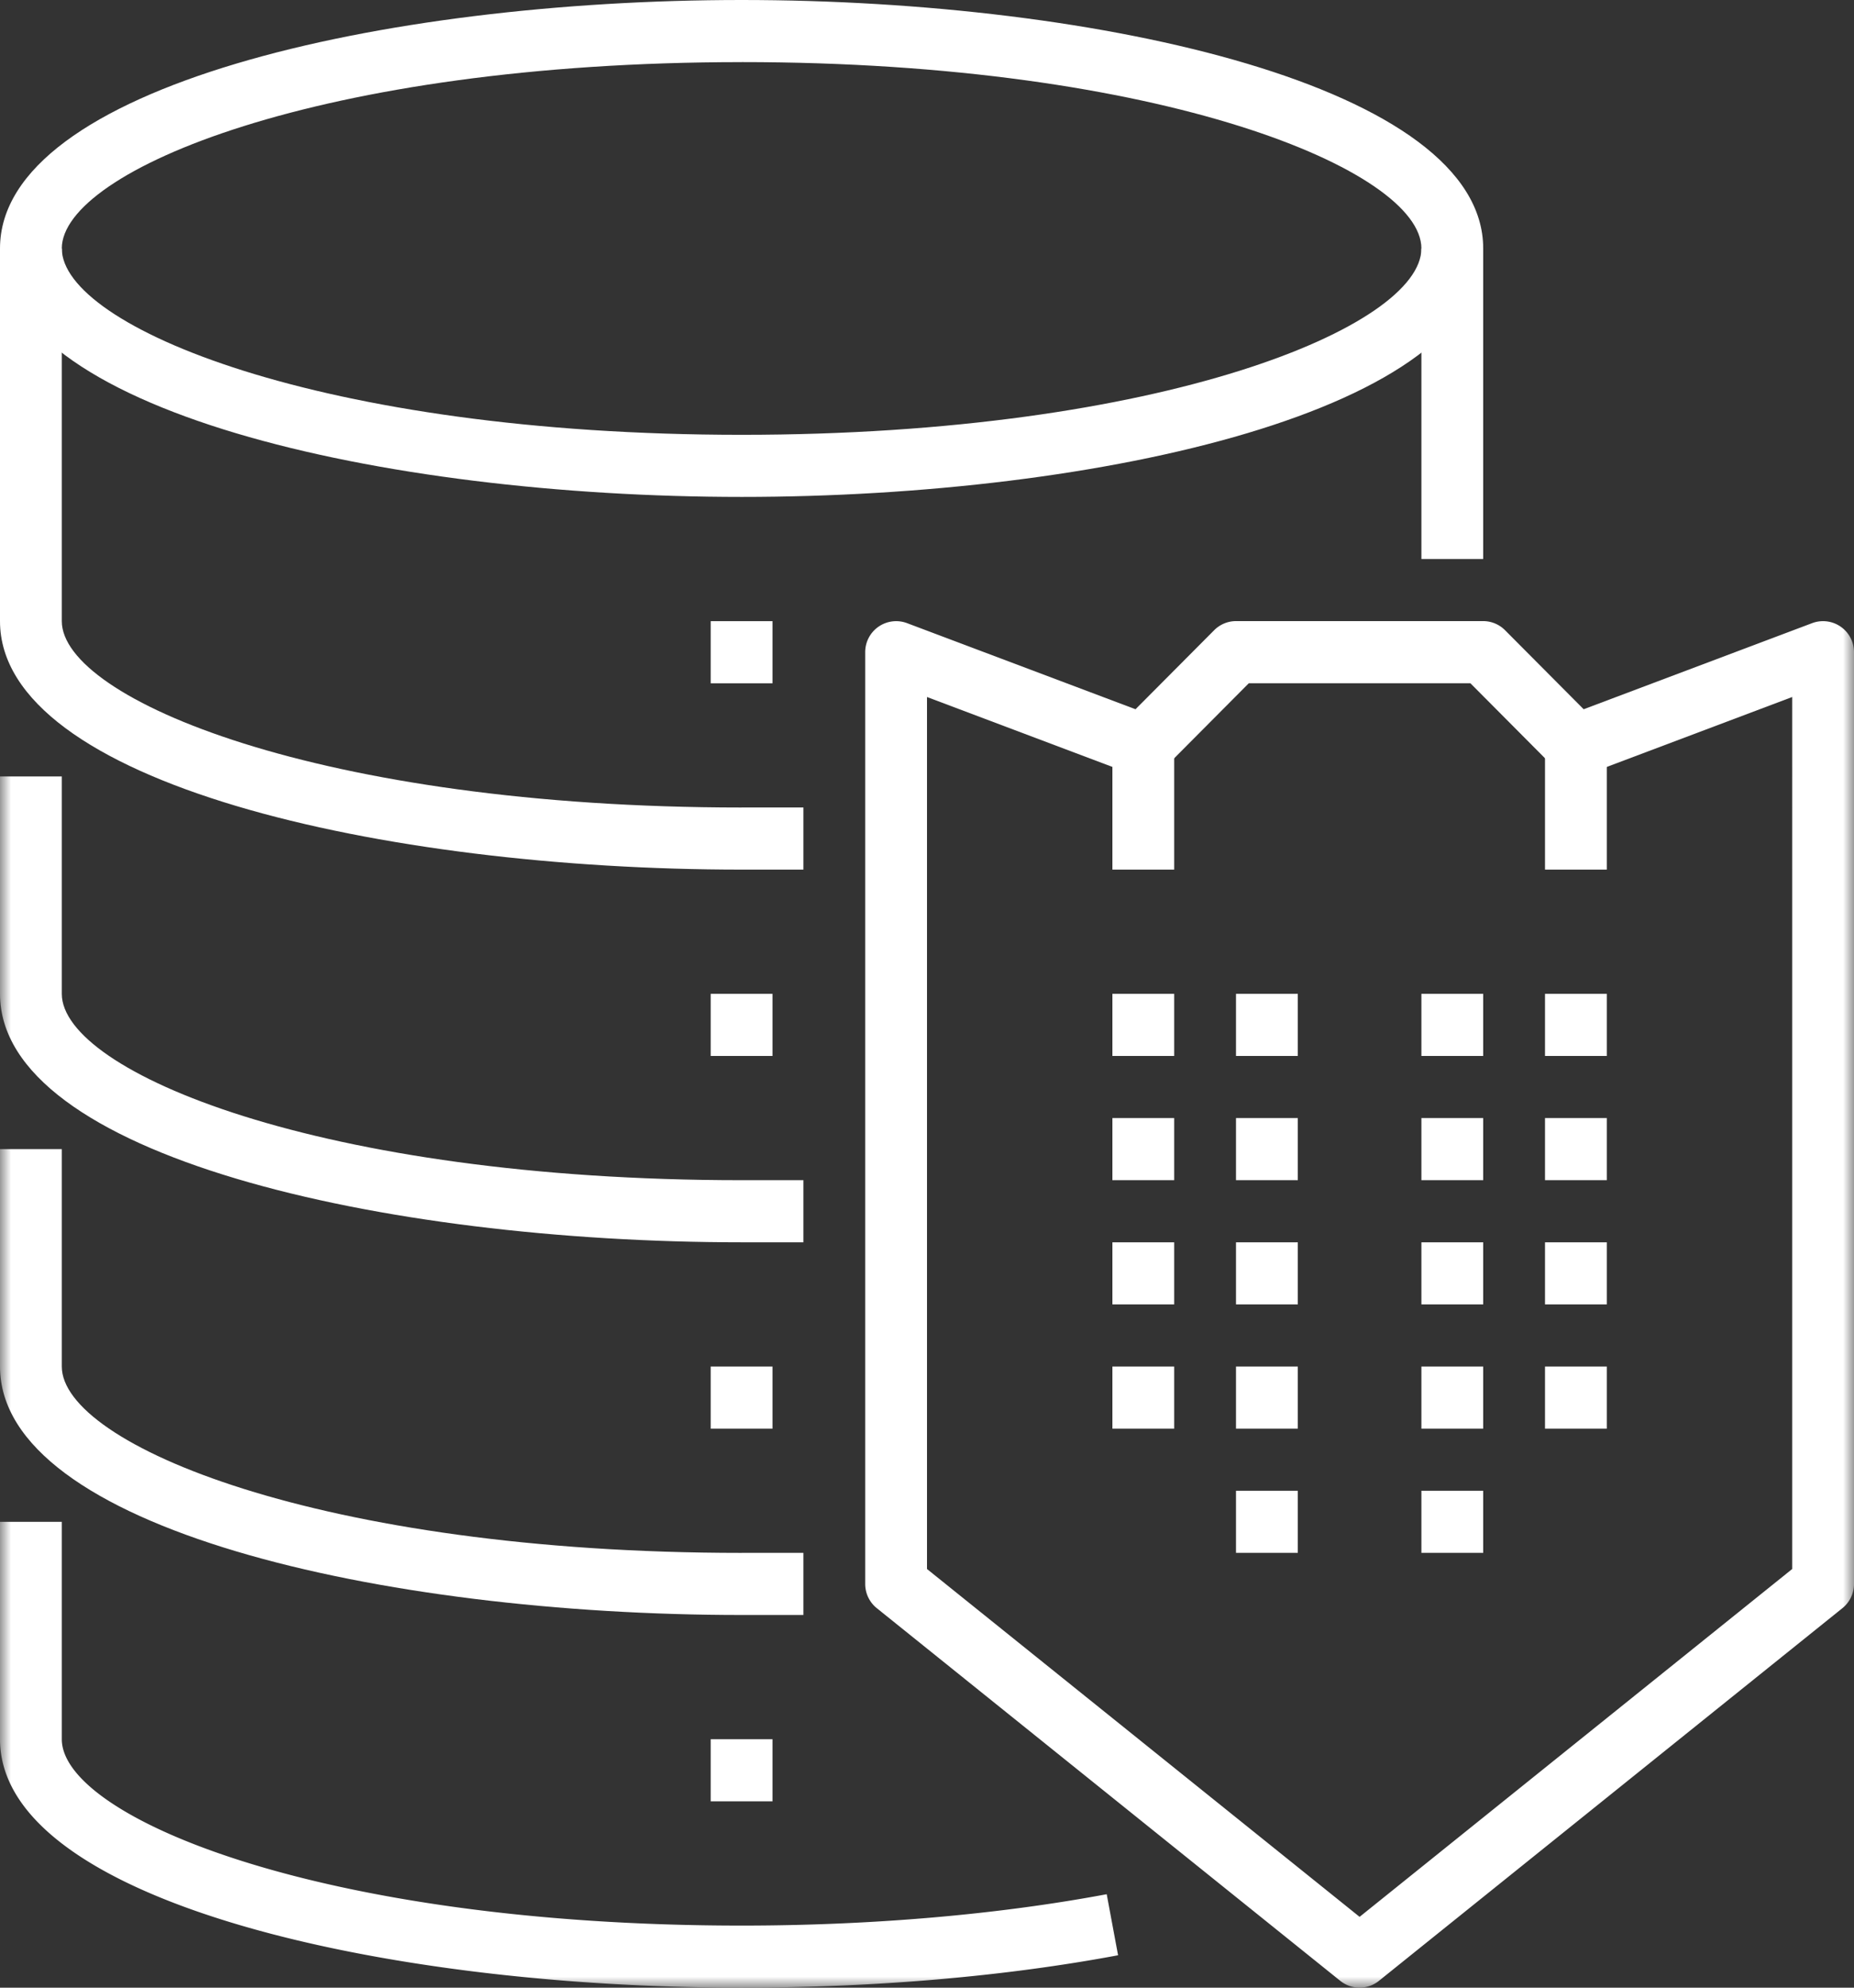
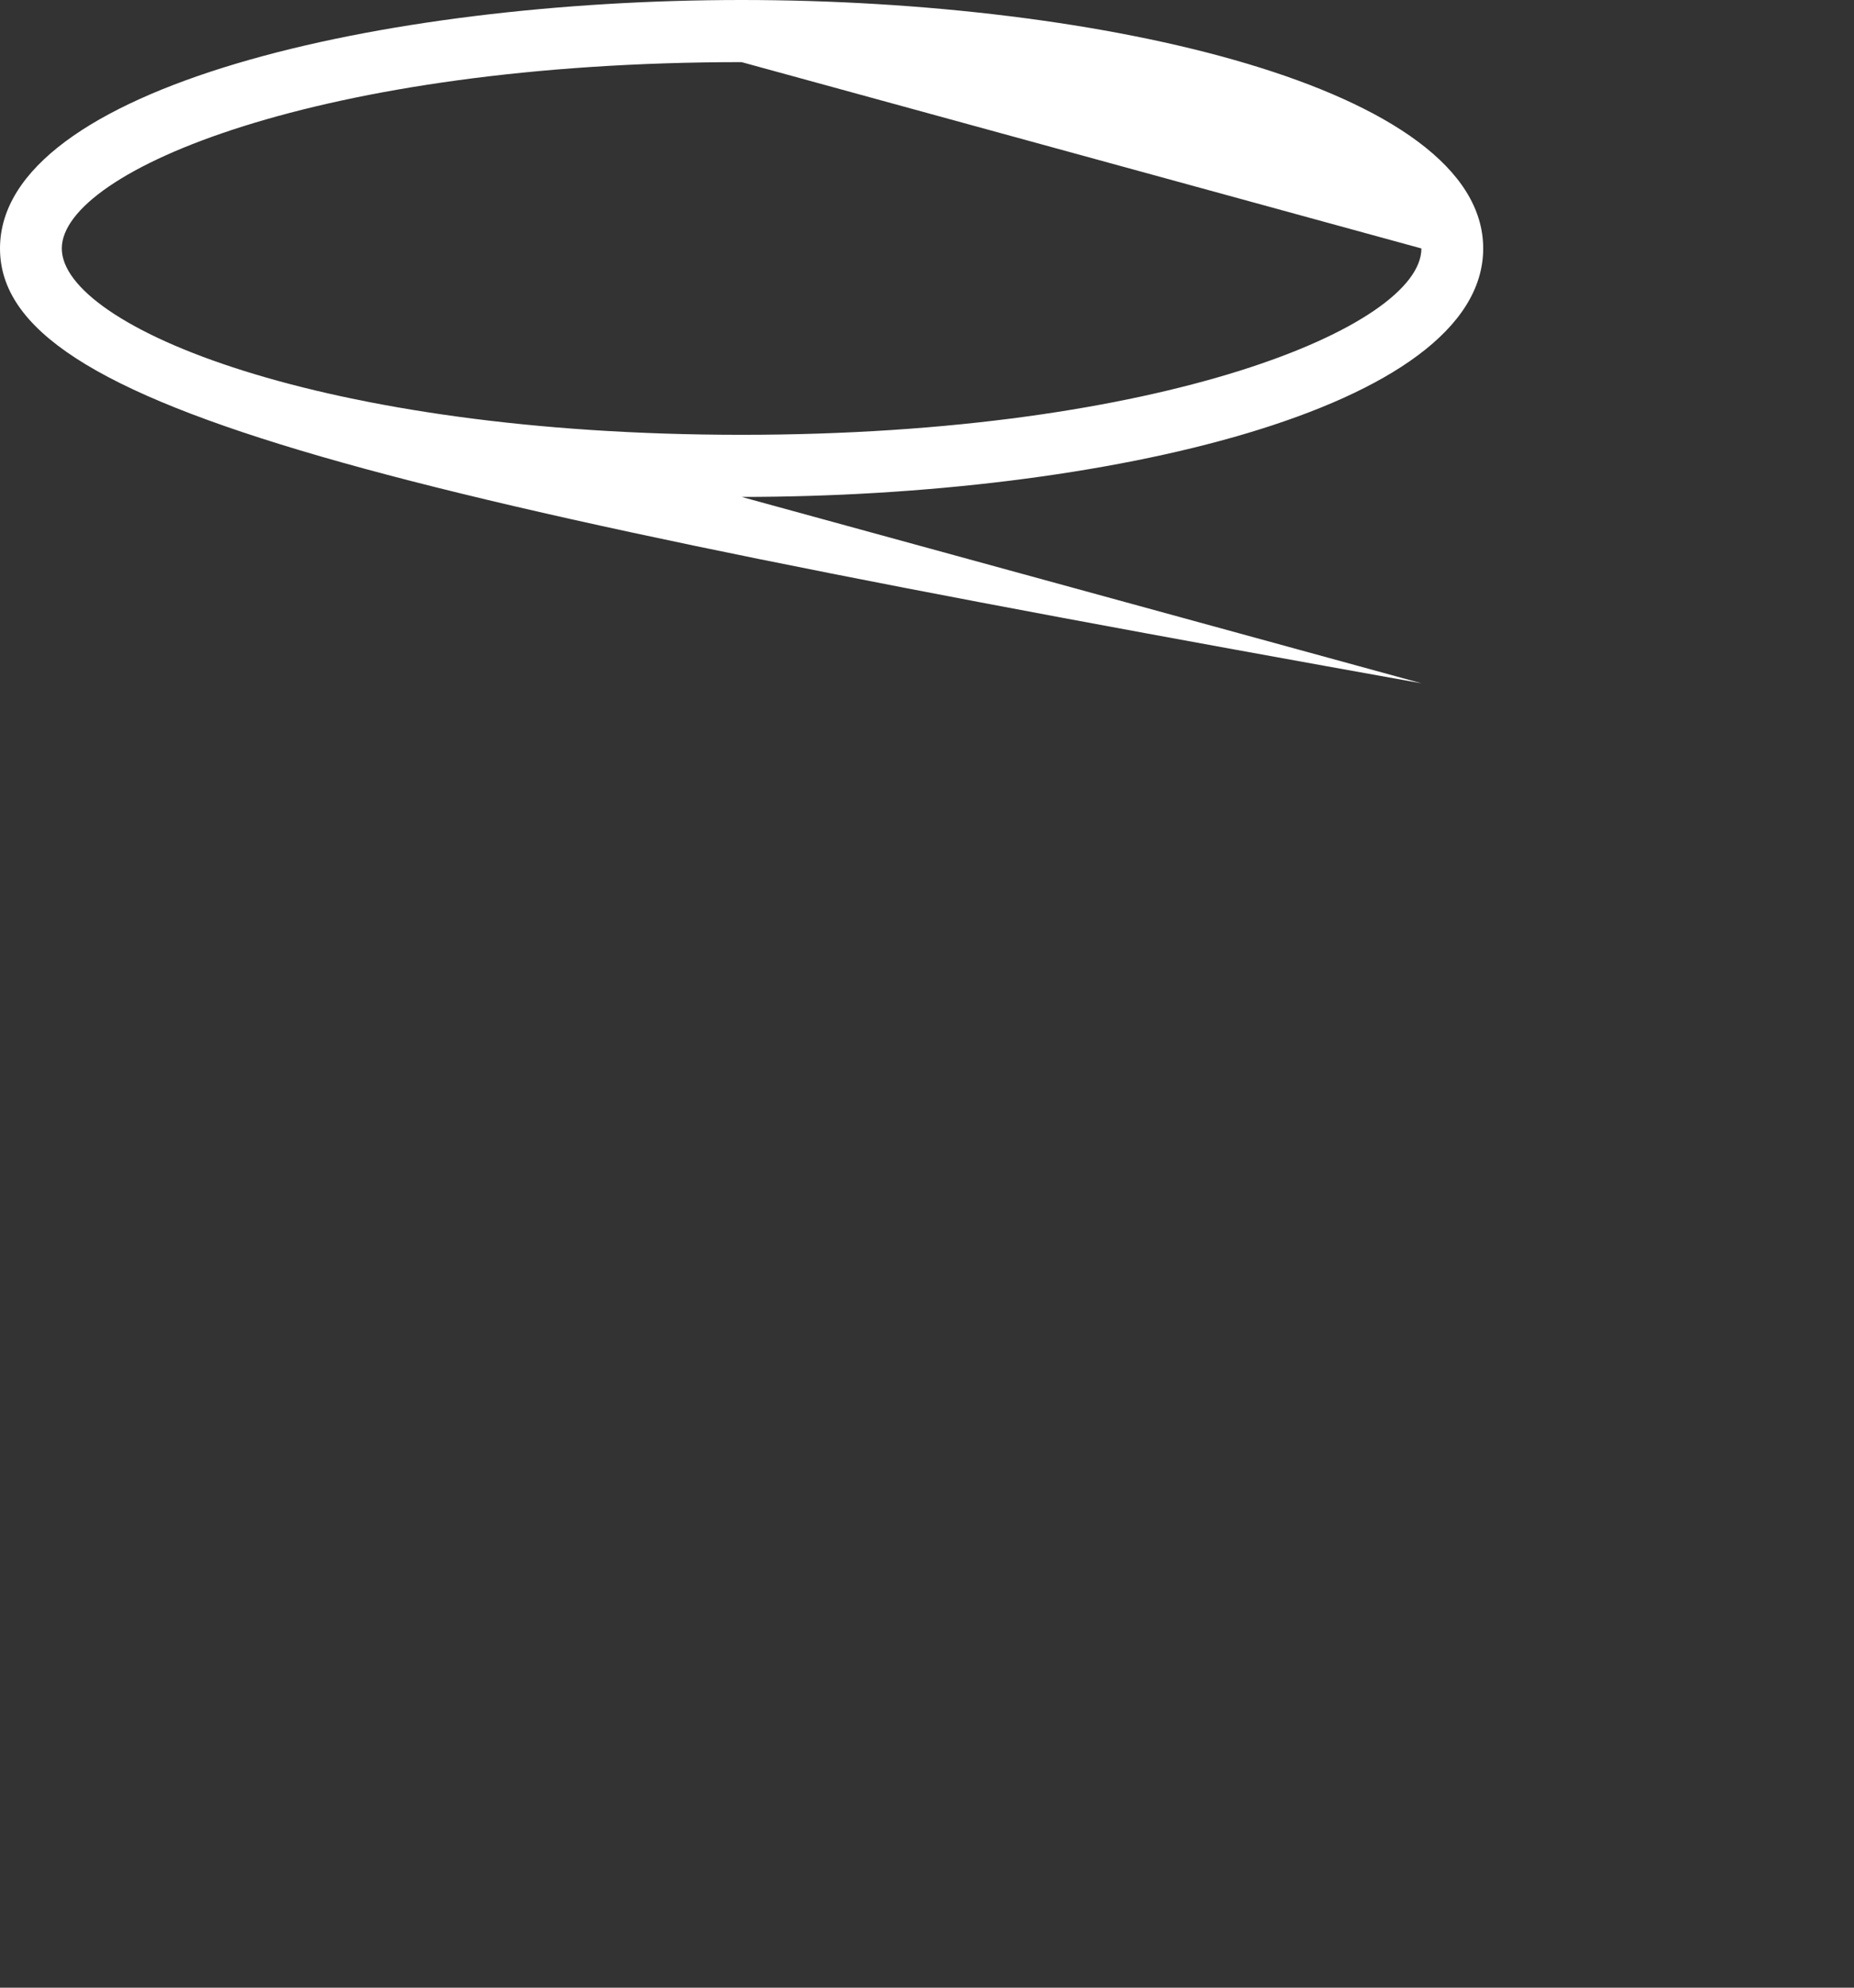
<svg xmlns="http://www.w3.org/2000/svg" xmlns:xlink="http://www.w3.org/1999/xlink" viewBox="0 0 84 90">
  <rect x="0" y="0" width="84" height="90" fill="#333333" stroke="none" />
  <defs>
-     <path id="a" d="M0 90h84V0H0z" />
-   </defs>
+     </defs>
  <g fill="#fff" fill-rule="evenodd">
-     <path d="M33.6 2.813c-19.083 0-30.8 4.914-30.8 8.437 0 3.523 11.717 8.438 30.8 8.438s30.8-4.915 30.8-8.438c0-3.523-11.717-8.438-30.8-8.438m0 19.688C17.311 22.5 0 18.557 0 11.25S17.311 0 33.6 0s33.6 3.944 33.6 11.25S49.889 22.5 33.6 22.5" />
-     <path d="M33.6 39.375c-16.289 0-33.6-3.943-33.6-11.25V11.25h2.8v16.875c0 3.523 11.717 8.438 30.8 8.438v2.812z" />
+     <path d="M33.6 2.813c-19.083 0-30.8 4.914-30.8 8.437 0 3.523 11.717 8.438 30.8 8.438s30.8-4.915 30.8-8.438m0 19.688C17.311 22.5 0 18.557 0 11.25S17.311 0 33.6 0s33.6 3.944 33.6 11.25S49.889 22.5 33.6 22.5" />
    <mask id="b" fill="#fff">
      <use xlink:href="#a" />
    </mask>
    <path mask="url(#b)" d="M64.4 25.312h2.8V11.25h-2.8zM33.6 56.25C17.311 56.25 0 52.307 0 45v-9.844h2.8V45c0 3.523 11.717 8.438 30.8 8.438v2.812zM33.6 73.125c-16.289 0-33.6-3.943-33.6-11.25v-9.844h2.8v9.844c0 3.523 11.717 8.438 30.8 8.438v2.812z" />
-     <path d="M33.6 90C17.311 90 0 86.057 0 78.75v-9.844h2.8v9.844c0 3.523 11.717 8.438 30.8 8.438 5.867 0 11.588-.493 16.542-1.42l.515 2.764C45.535 89.492 39.637 90 33.6 90M33.6 39.375h2.8v-2.813h-2.8zM33.6 56.25h2.8v-2.812h-2.8zM33.6 73.125h2.8v-2.813h-2.8zM42 71.043l19.6 15.75 19.6-15.75V31.56l-9.307 3.507a1.4 1.4 0 01-1.483-.322l-3.79-3.808H56.58l-3.79 3.808c-.387.39-.965.515-1.483.322L42 31.56v39.483zm19.6 18.956c-.31 0-.619-.103-.875-.308l-21-16.875a1.407 1.407 0 01-.525-1.098V29.53a1.403 1.403 0 011.893-1.316l10.354 3.9 3.563-3.578c.262-.263.617-.413.99-.413h11.2c.372 0 .728.15.99.413l3.562 3.578 10.354-3.9A1.403 1.403 0 0184 29.53v42.188c0 .427-.193.832-.525 1.098l-21 16.875a1.397 1.397 0 01-.875.308z" mask="url(#b)" />
-     <path mask="url(#b)" d="M70 47.812h2.8V45H70zM70 64.688h2.8v-2.813H70zM64.4 47.812h2.8V45h-2.8zM64.4 53.438h2.8v-2.813h-2.8zM64.4 64.688h2.8v-2.813h-2.8zM64.4 70.312h2.8V67.5h-2.8zM70 53.438h2.8v-2.813H70zM50.4 47.812h2.8V45h-2.8zM50.4 64.688h2.8v-2.813h-2.8zM56 47.812h2.8V45H56zM56 53.438h2.8v-2.813H56zM56 64.688h2.8v-2.813H56zM56 70.312h2.8V67.5H56zM50.4 53.438h2.8v-2.813h-2.8zM64.4 59.062h2.8V56.25h-2.8zM70 59.062h2.8V56.25H70zM56 59.062h2.8V56.25H56zM50.4 59.062h2.8V56.25h-2.8zM50.4 39.375h2.8V33.75h-2.8zM70 39.375h2.8V33.75H70zM32.2 30.938H35v-2.813h-2.8zM32.2 47.812H35V45h-2.8zM32.2 64.688H35v-2.813h-2.8zM32.2 81.562H35V78.75h-2.8z" />
  </g>
</svg>